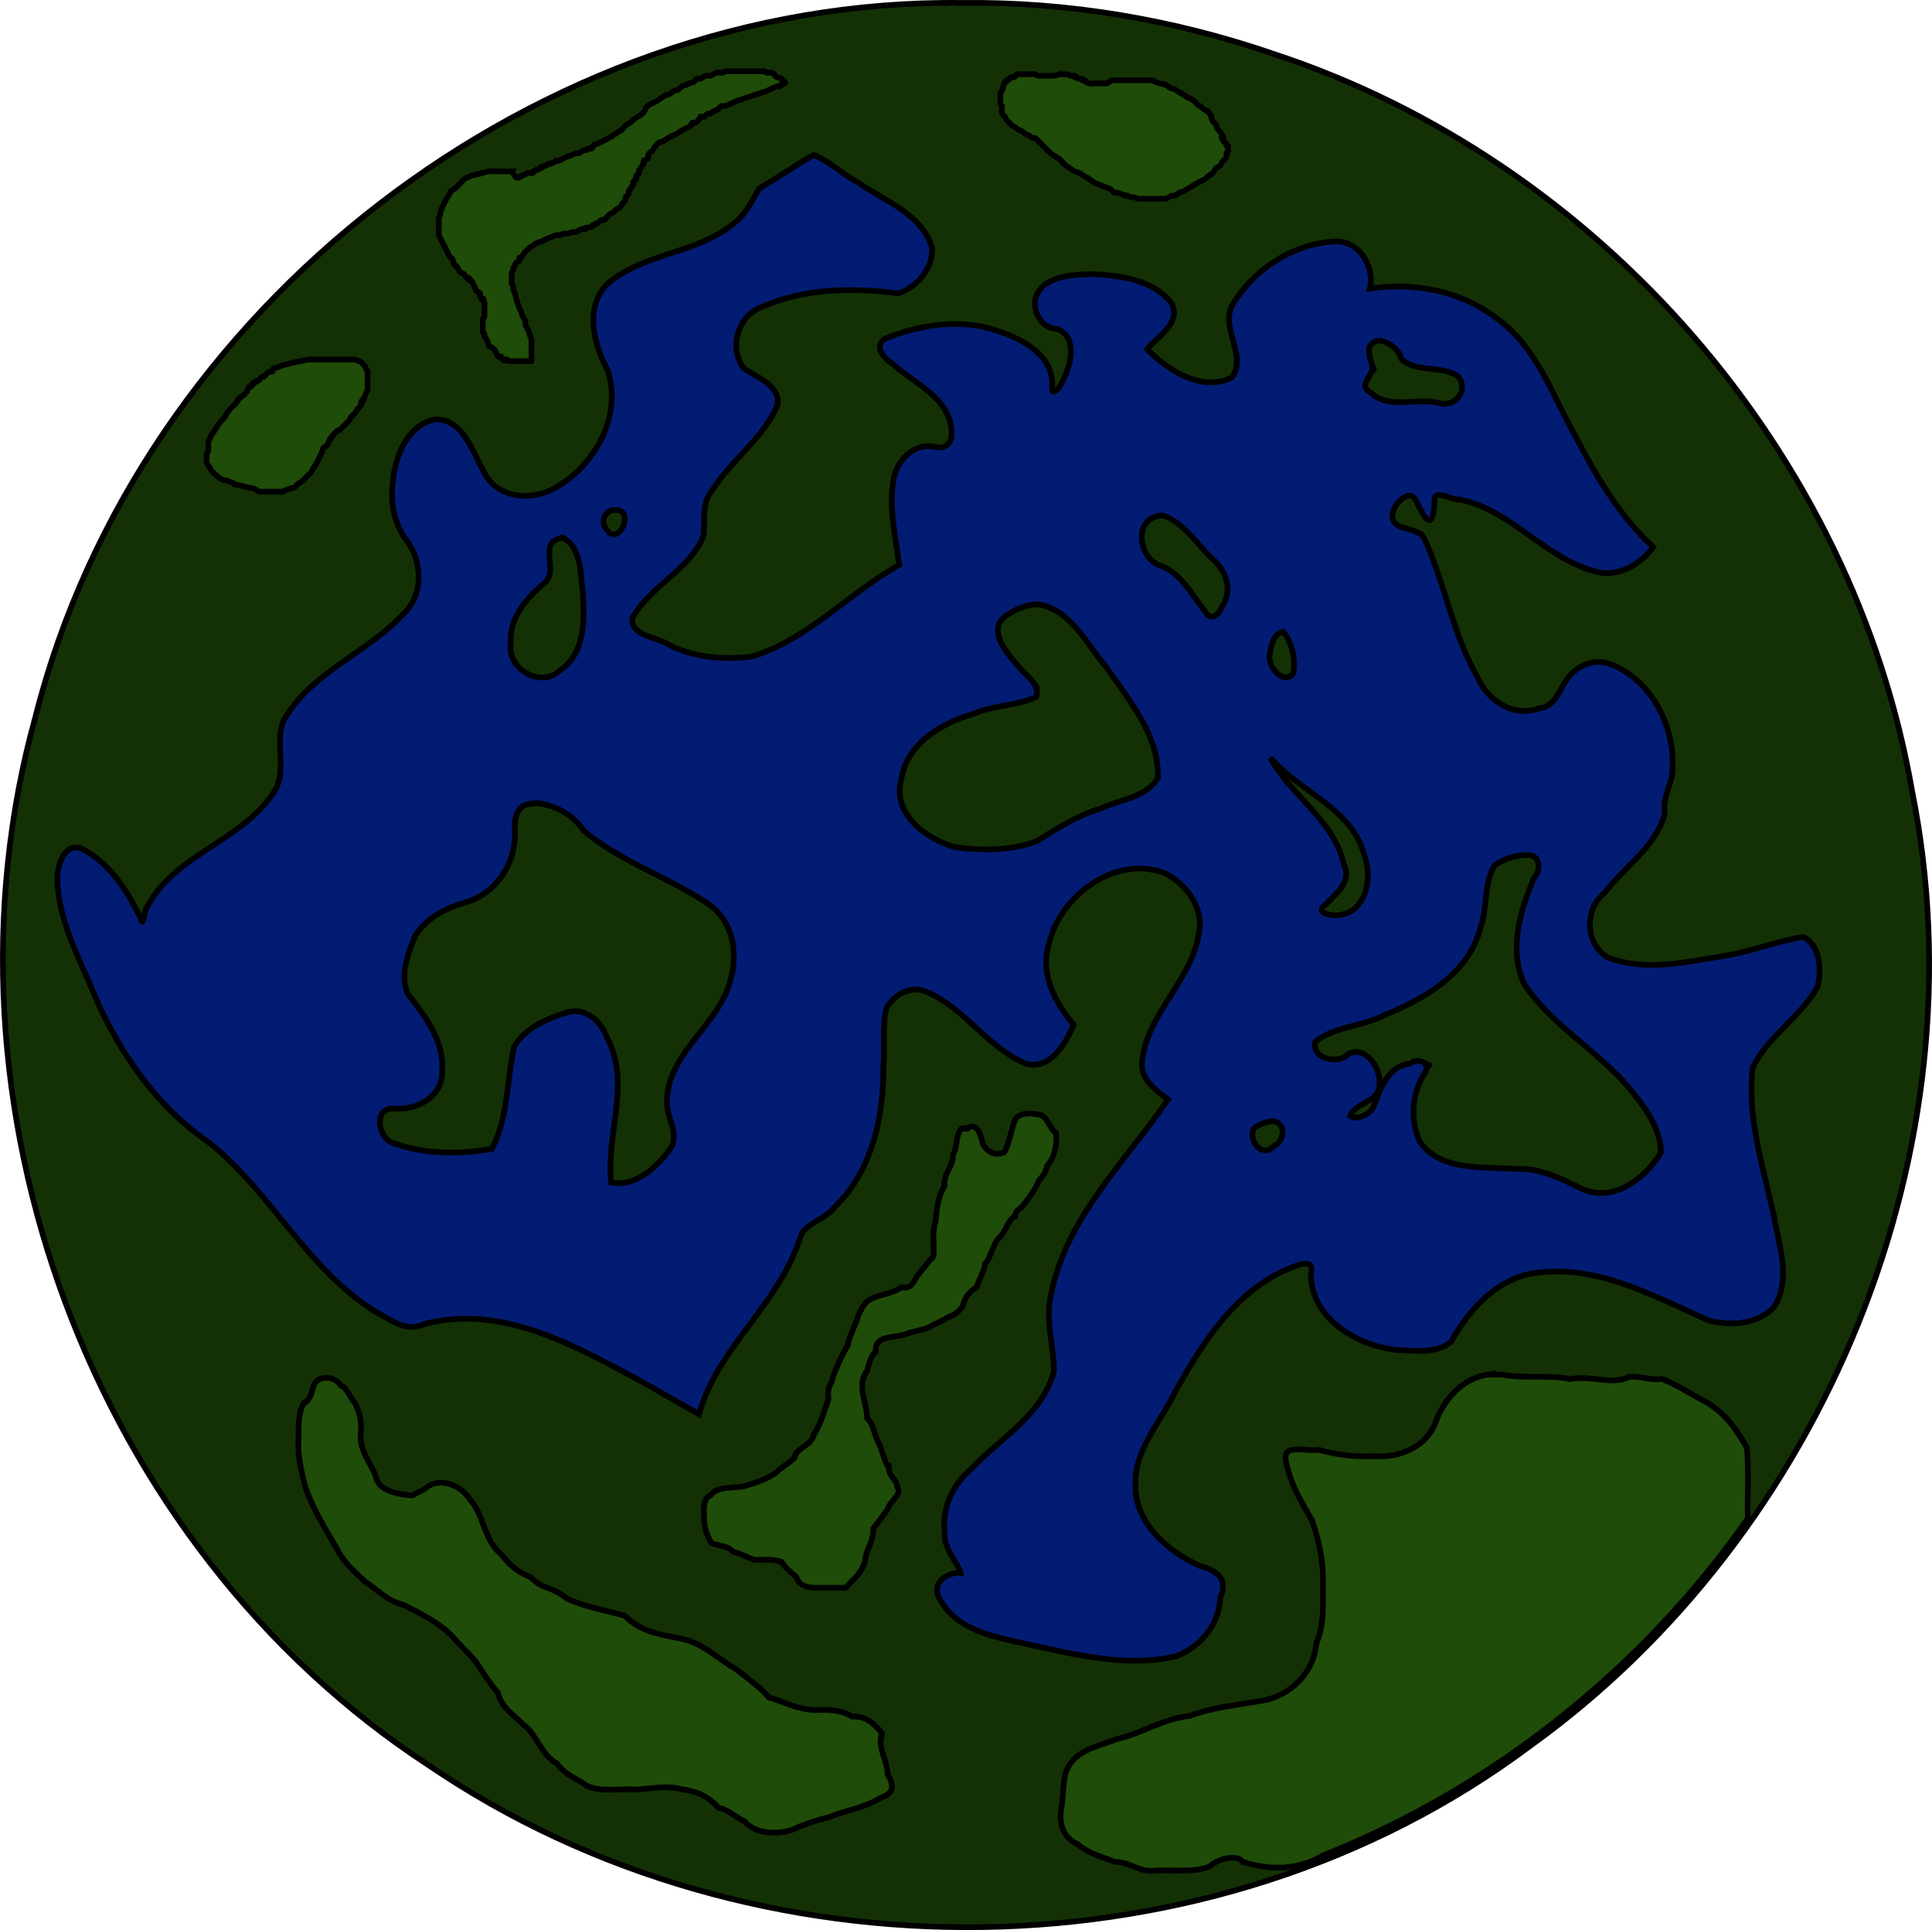
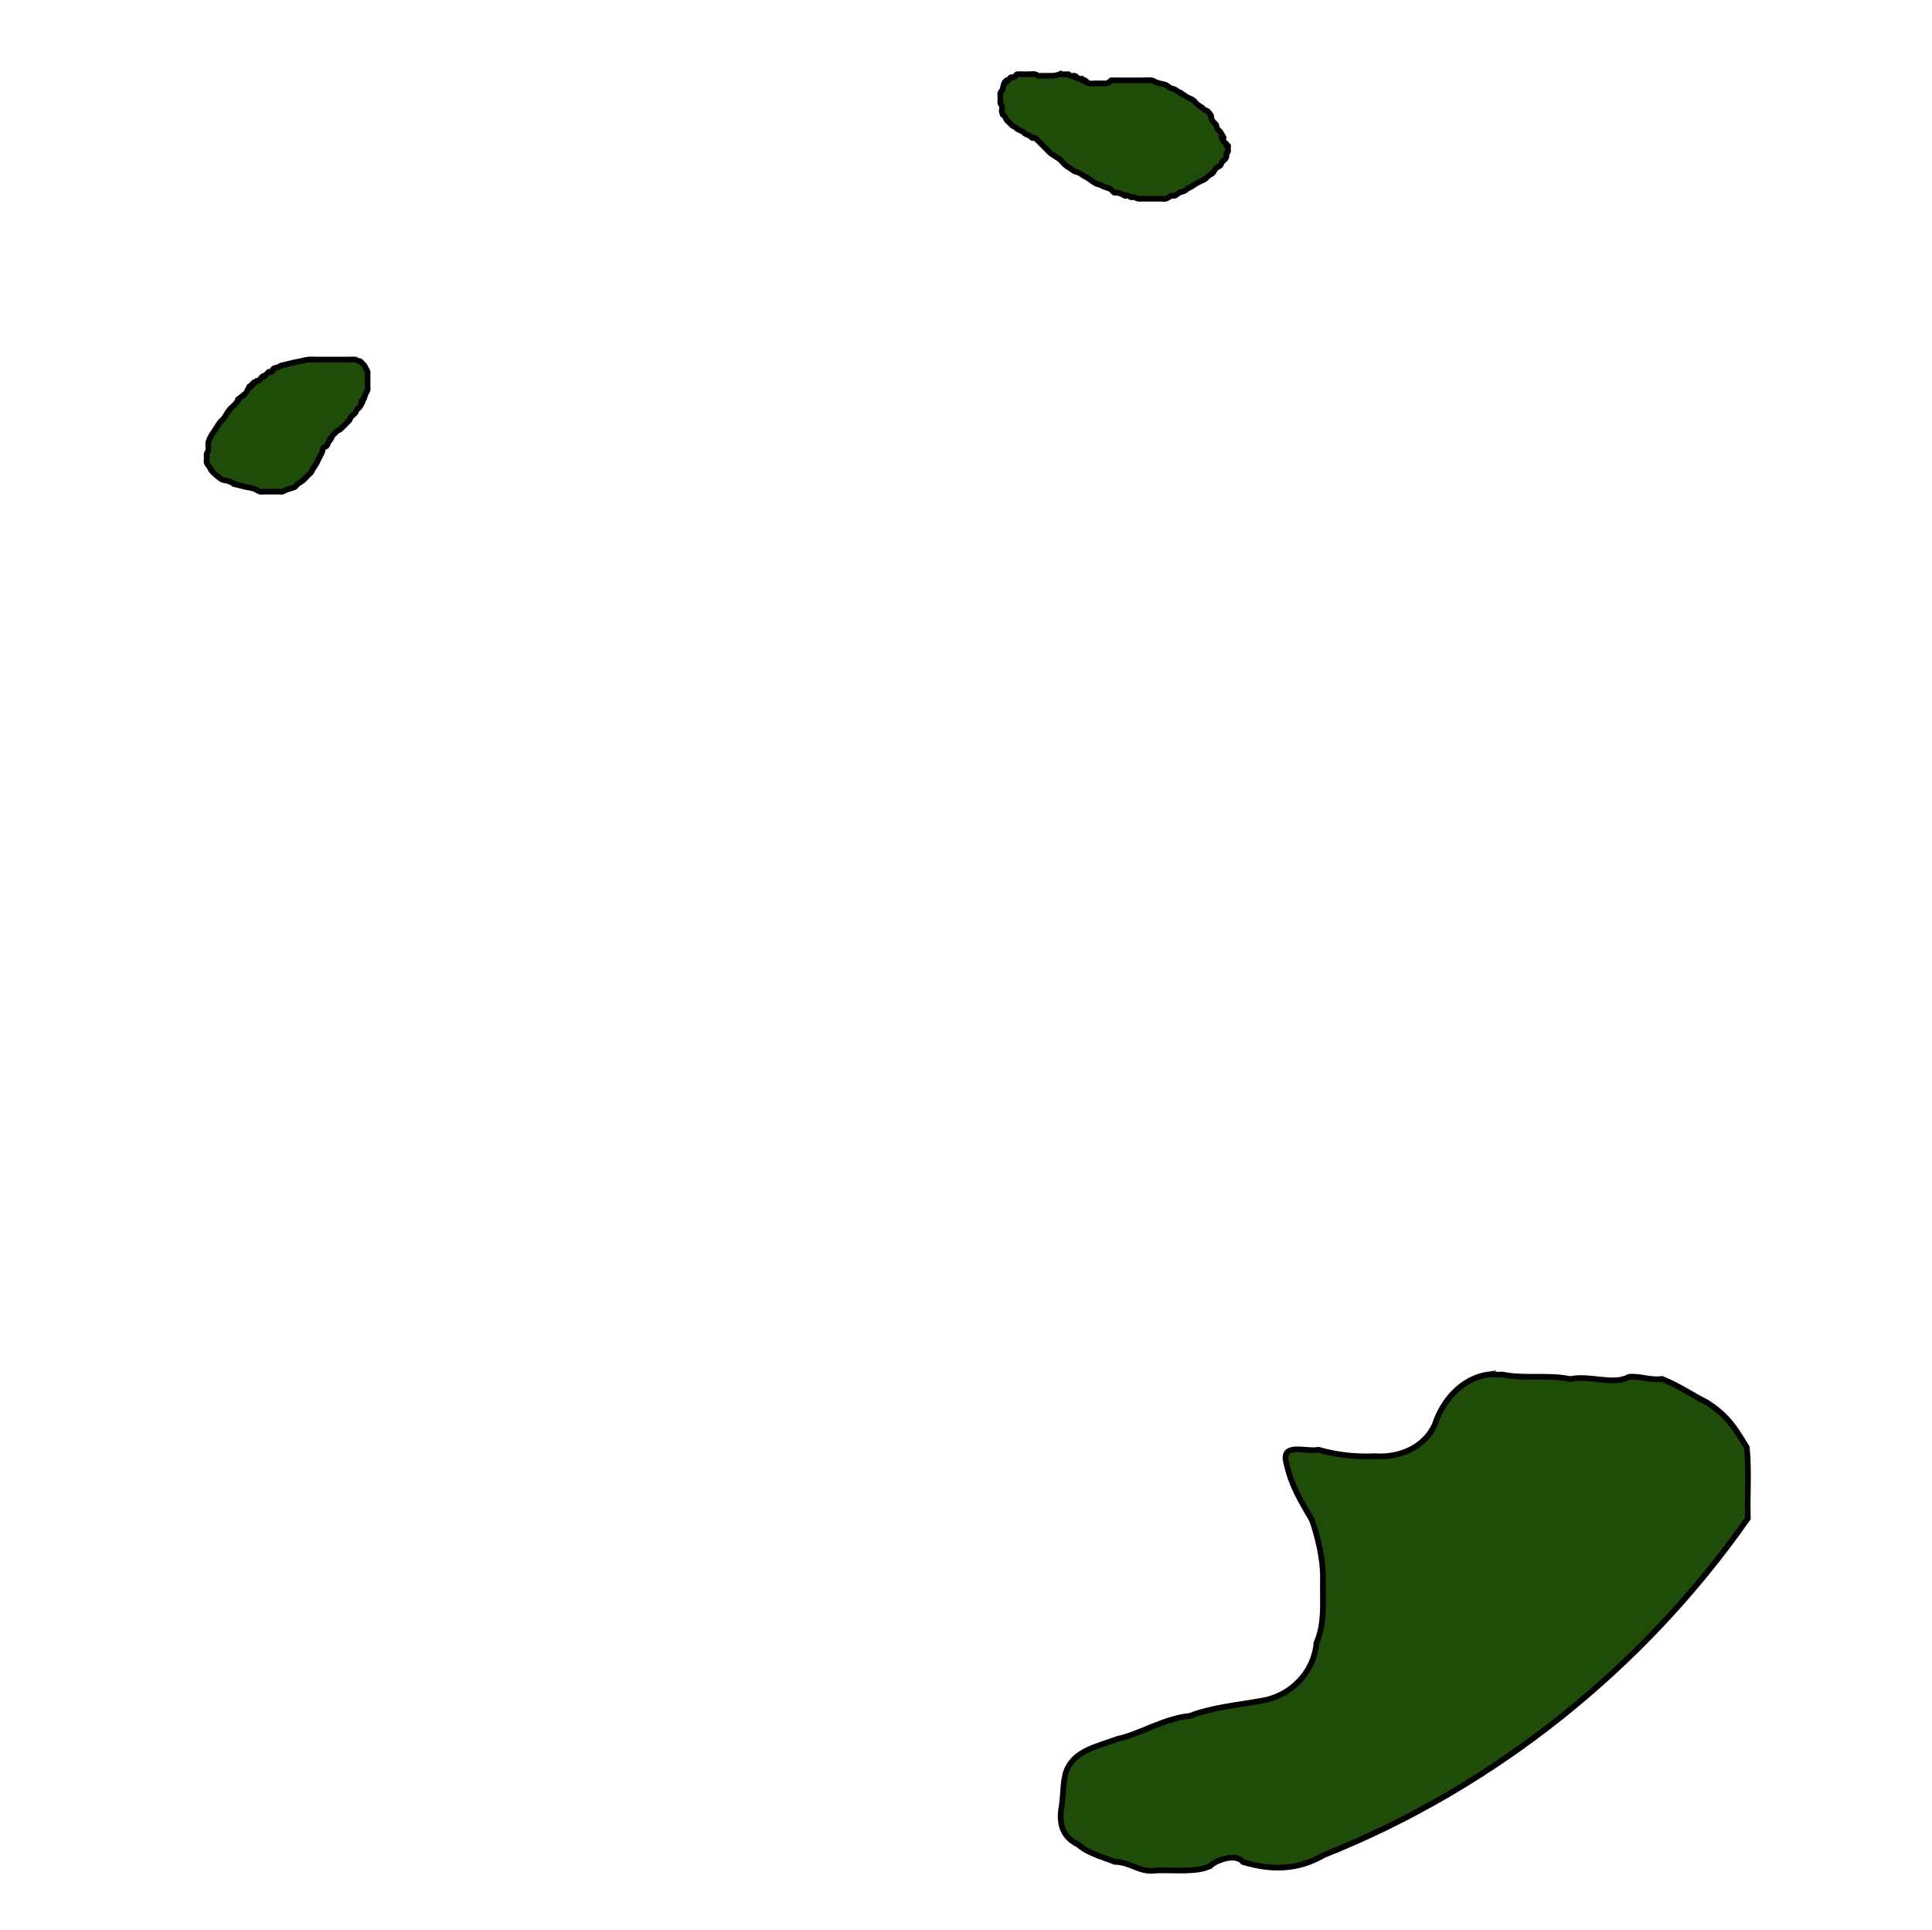
<svg xmlns="http://www.w3.org/2000/svg" xmlns:ns1="http://www.inkscape.org/namespaces/inkscape" xmlns:ns2="http://sodipodi.sourceforge.net/DTD/sodipodi-0.dtd" width="170.142mm" height="169.946mm" viewBox="0 0 170.142 169.946" version="1.1" id="svg8" ns1:version="0.92.2 5c3e80d, 2017-08-06" ns2:docname="green_0.svg" ns1:export-filename="/home/asraelite/code/js/improcket/dist/img/celestials/green_0.png" ns1:export-xdpi="151.97278" ns1:export-ydpi="151.97278">
  <defs id="defs2" />
  <ns2:namedview id="base" pagecolor="#ffffff" bordercolor="#666666" borderopacity="1.0" ns1:pageopacity="0.0" ns1:pageshadow="2" ns1:zoom="0.7" ns1:cx="451.52852" ns1:cy="229.53775" ns1:document-units="mm" ns1:current-layer="layer1" showgrid="false" ns1:window-width="1366" ns1:window-height="714" ns1:window-x="0" ns1:window-y="0" ns1:window-maximized="1" />
  <g ns1:label="Layer 1" ns1:groupmode="layer" id="layer1" transform="translate(24.792,-146.703)">
    <g id="g918" style="stroke-width:0.5;stroke-miterlimit:4;stroke-dasharray:none">
      <g id="g931" transform="translate(-2.268,1.512)" style="stroke-width:0.5;stroke-miterlimit:4;stroke-dasharray:none">
-         <path style="fill:#143105;fill-opacity:1;stroke:#000000;stroke-width:0.5;stroke-linecap:round;stroke-linejoin:round;stroke-miterlimit:4;stroke-dasharray:none;stroke-opacity:1;paint-order:fill markers stroke" d="m 98.463,177.749 c -3.19,1.468 1.425,4.277 4.158,2.835 2.696,1.239 4.967,-0.105 3.402,-2.646 -1.499,-0.924 -4.78,-0.042 -5.089,-1.72 -0.368,-1.061 -2.915,-2.127 -3.037,-0.359 -0.886,0.35 0.553,1.466 0.567,1.89 z M 31.561,189.655 c -3.305,1.211 0.925,5.357 1.323,0.756 -0.029,-0.591 -0.899,-0.17 -1.323,-0.756 z m -6.048,6.615 c -3.381,1.631 -5.247,7.637 -0.945,8.882 3.782,0.549 5.558,-5.393 4.536,-8.315 -0.069,-1.88 -1.331,-6.705 -3.402,-3.78 -0.845,0.99 0.581,2.149 -0.189,3.213 z m 63.122,47.625 c -2.738,0.255 -0.438,4.4 1.512,2.268 1.601,-1.485 -0.152,-3.201 -1.512,-2.268 z m 14.741,-4.914 c -2.222,2.067 -2.571,6.033 -0.189,7.938 3.219,2.631 8.587,0.228 12.095,2.457 3.066,2.62 7.234,0.636 8.882,-3.024 -1.431,-6.466 -8.111,-9.396 -12.111,-14.024 -1.503,-3.244 -0.452,-7.529 0.961,-10.166 1.332,-1.507 -1.481,-2.82 -2.646,-1.512 -3.03,-0.089 -1.915,4.023 -2.646,6.048 -0.742,2.736 -2.728,4.87 -5.103,6.048 -2.441,1.598 -5.425,2.512 -8.693,3.213 -2.522,1.327 0.474,4.011 2.079,2.457 2.144,-1.759 4.155,3.306 1.323,3.78 -1.241,0.315 -2.431,2.198 0.189,1.701 2.029,-0.883 1.406,-3.907 3.213,-4.536 1.008,0.122 1.535,-0.95 2.646,-0.378 z M 88.635,210.632 c 0.748,4.376 6.275,6.188 6.804,10.583 1.976,2.875 -4.955,3.818 -0.378,4.914 5.488,-0.768 2.998,-8.356 -0.529,-10.356 -2.139,-1.734 -4.531,-2.722 -5.897,-5.141 z M 68.603,206.475 c -5.277,0.949 -13.181,2.515 -12.095,9.638 2.321,4.791 8.948,5.115 13.18,3.083 2.75,-2.943 7.501,-2.412 10.066,-5.162 0.337,-4.865 -3.574,-8.527 -6.048,-12.095 -1.52,-2.438 -3.968,-5.036 -6.993,-3.213 -4.02,1.407 0.212,5.608 1.89,6.993 h 0.189 z m 20.789,-5.103 c -2.103,4.223 4.307,5.597 1.89,0.567 -0.016,-1.506 -0.967,-2.244 -1.89,-0.567 z m -9.26,-11.15 c -3.499,0.151 -2.898,4.25 -0.189,5.292 2.556,0.098 3.534,7.284 5.481,3.024 1.902,-3.358 -2.065,-4.813 -3.402,-6.993 -0.469,-0.584 -1.041,-0.639 -1.89,-1.323 z m -51.783,26.836 c -3.059,-2.146 -6.787,-2.307 -5.67,2.196 -0.357,2.822 -2.281,4.8 -5.028,5.428 -1.452,0.133 -4.332,2.062 -4.422,4.471 -1.521,4.45 0.884,3.841 2.268,6.993 1.202,2.583 1.466,5.865 -2.457,6.426 -3.013,-0.921 -3.241,2.974 -0.567,3.78 2.498,0.555 5.981,1.025 8.693,0.189 1.351,-2.983 1.342,-6.496 1.89,-9.638 1.783,-1.354 6.106,-4.184 7.182,-0.945 2.926,3.793 0.474,7.904 0.756,12.095 -1.451,4.375 7.483,-0.495 6.048,-3.591 -2.129,-4.466 2,-7.514 4.347,-10.772 1.028,-2.777 1.766,-6.187 -0.378,-8.126 -1.723,-2.582 -5.143,-2.751 -7.56,-4.536 -1.806,-1.097 -4.046,-2.229 -4.914,-3.402 z m 33.833,-71.611 c -37.226,-0.471 -72.484,26.815 -81.586,62.87 -9.44,33.99 5.017,72.98 34.619,92.298 28.592,19.469 69.162,19.112 96.984,-1.674 25.959,-18.658 39.977,-52.604 33.667,-84.09 -5.148,-29.747 -27.526,-55.456 -56.183,-64.9 -8.825,-3.037 -18.163,-4.623 -27.501,-4.505 z m -12.807,13.461 c 2.929,3.507 15.157,6.373 7.447,11.957 -5.327,-1.129 -17.929,-0.392 -14.096,7.122 9.215,2.993 -5.809,8.219 -3.321,13.949 -0.737,4.236 -12.519,8.024 -2.835,10.245 8.893,4.853 14.767,-4.618 20.409,-7.075 0.015,-1.548 -3.309,-11.959 4.027,-10.241 4.076,-6.079 -13.261,-9.036 -2.009,-10.565 4.603,-1.503 11.621,1.763 10.878,4.678 -0.373,4.538 5.442,-5.324 -0.394,-5.291 -4.706,-7.393 18.86,-3.764 8.557,1.991 2.258,3.928 11.714,6.074 7.782,-1.745 -0.579,-4.951 13.286,-11.783 11.988,-3.006 8.312,-1.254 14.039,2.585 16.807,10.424 2.901,4.407 3.892,8.799 8.31,11.949 -5.847,6.788 -11.696,-5.103 -18.123,-4.408 -2.798,-2.597 0.189,4.482 -2.813,-0.335 -0.962,-1.104 -4.769,3.765 0.576,3.621 2.319,4.984 4.182,20.013 12.039,15 3.159,-9.16 13.022,2.057 9.056,8.399 1.716,5.338 -11.587,8.624 -4.487,14.475 6.243,1.227 13.078,-0.995 17.263,-2.235 4.9,6.805 -7.655,7.625 -4.746,15.181 -0.631,6.328 8.248,19.948 -3.677,18.345 -8.058,-4.412 -18.01,-8.364 -23.007,2.133 -5.036,1.38 -13.056,-0.865 -11.678,-7.422 -6.813,0.396 -11.557,9.216 -14.263,14.787 -4.701,5.909 -0.348,11.294 5.665,13.176 0.678,11.753 -13.979,5.975 -20.869,4.763 -2.373,-1.024 -6.416,-5.085 -1.097,-4.759 -7.278,-9.195 7.339,-10.961 7.952,-18.924 -3.072,-9.456 6.006,-16.986 10.014,-23.212 -7.493,-3.995 4.774,-10.61 2.392,-17.116 -4.889,-9.558 -19.7,2.632 -11.342,10.504 -4.313,11.317 -11.386,-9.845 -16.752,-1.134 0.266,7.146 0.288,15.639 -7.206,19.239 -1.276,6.612 -7.737,10.067 -8.827,15.982 -8.277,-4.375 -16.342,-10.726 -25.488,-7.506 C 4.748,258.807 2.059,249.081 -5.221,244.698 -11.207,240.279 -14.677,232.063 -17.078,224.735 c -1.176,-10.035 6.229,-1.601 7.314,3.124 -0.496,-8.729 14.749,-7.762 11.998,-18.025 2.12,-7.666 18.049,-8.668 10.462,-18.534 -2.197,-5.443 3.439,-13.913 6.649,-5.359 4.085,9.158 16.507,-2.979 11.002,-9.947 -3.174,-10.361 12.074,-5.948 14.029,-14.103 1.961,-0.539 3.337,-2.105 4.999,-2.983 z" id="path884" ns1:connector-curvature="0" ns2:nodetypes="ccccccccccccccccccccccccccccccccccccccccccccccccccccccccccccccccccccccccccccccccccccccccccccccccccccccccccccccccccccccccccccc" />
-       </g>
-       <path style="opacity:1;fill:#031c73;fill-opacity:1;stroke:#000000;stroke-width:0.5;stroke-miterlimit:4;stroke-dasharray:none;stroke-opacity:1;paint-order:fill markers stroke" d="m 46.763,160.395 c -1.578,0.908 -3.097,1.975 -4.668,2.882 -0.68,1.065 -1.16,2.294 -2.249,3.079 -3.205,2.694 -7.935,2.595 -11.121,5.319 -2.096,2.105 -1.224,5.34 0.003,7.654 1.266,3.752 -0.94,8.054 -4.191,10.062 -2.104,1.483 -5.532,1.398 -6.741,-1.192 -1.003,-1.755 -1.765,-4.547 -4.22,-4.58 -2.482,0.459 -3.618,3.298 -3.768,5.567 -0.272,1.902 0.171,3.811 1.368,5.331 1.309,1.946 1.274,4.779 -0.576,6.374 -3.191,3.398 -8.12,5.083 -10.437,9.297 -0.837,2.143 0.534,4.676 -1.085,6.626 -2.877,4.016 -8.485,5.212 -10.868,9.658 -0.333,0.318 -0.339,2.071 -0.608,1.085 -1.182,-2.429 -2.797,-4.971 -5.297,-6.181 -1.545,-0.403 -2.062,1.643 -2.045,2.786 0.099,3.611 1.928,6.901 3.275,10.175 2.194,5.083 5.465,9.803 10.079,12.967 5.454,4.351 8.611,11.095 14.58,14.847 1.413,0.759 2.804,1.928 4.459,1.11 6.932,-1.763 13.468,2.087 19.384,5.273 1.58,0.888 3.153,1.794 4.731,2.693 1.627,-5.855 6.999,-9.642 8.865,-15.417 0.324,-1.396 2.2,-1.667 3.026,-2.768 3.376,-3.192 4.379,-8.032 4.349,-12.509 0.159,-1.704 -0.151,-3.591 0.303,-5.169 0.784,-1.161 2.139,-1.932 3.526,-1.315 3.361,1.433 5.381,4.957 8.774,6.326 2.124,0.521 3.465,-1.817 4.155,-3.442 -1.643,-1.927 -2.954,-4.431 -2.217,-7.026 0.96,-4.267 5.779,-7.943 10.15,-6.356 2.045,0.959 3.624,3.189 3.056,5.518 -0.72,4.143 -4.69,7.057 -4.988,11.319 -0.013,1.456 1.274,2.351 2.309,3.126 -3.762,5.481 -9.023,10.452 -10.318,17.235 -0.52,2.24 0.266,4.471 0.266,6.688 -0.978,3.82 -4.736,5.901 -7.289,8.609 -1.647,1.406 -2.636,3.513 -2.318,5.696 -0.128,1.324 1.178,2.62 1.39,3.463 -1.182,-0.128 -2.633,0.949 -1.889,2.203 1.449,2.829 4.821,3.426 7.627,4.039 4.317,0.933 8.889,2.119 13.29,1.078 2.108,-0.842 3.755,-2.809 3.836,-5.133 0.712,-1.64 -0.228,-2.389 -1.776,-2.799 -2.91,-1.298 -5.902,-3.907 -5.687,-7.43 0.023,-3.024 2.321,-5.386 3.537,-7.987 2.471,-4.424 5.503,-9.175 10.519,-10.985 1.007,-0.415 1.684,-0.331 1.384,0.772 0.067,3.839 4.034,6.21 7.481,6.592 1.599,0.073 3.558,0.387 4.878,-0.705 1.619,-2.957 4.27,-5.815 7.808,-6.102 5.26,-0.624 10.18,2.158 14.903,4.235 1.899,0.499 4.39,0.327 5.761,-1.251 1.491,-2.417 0.38,-5.43 -0.057,-7.999 -0.942,-4.288 -2.38,-8.627 -1.862,-13.016 1.325,-2.791 4.25,-4.458 5.721,-7.143 0.347,-1.455 0.252,-3.636 -1.26,-4.375 -2.349,0.371 -4.631,1.298 -7.002,1.683 -3.344,0.531 -6.983,1.399 -10.258,0.111 -1.977,-1.248 -2.044,-4.24 -0.232,-5.678 1.738,-2.322 4.6,-4.093 5.298,-7.054 -0.273,-1.444 0.789,-2.682 0.68,-4.146 0.123,-3.646 -1.976,-7.636 -5.498,-8.943 -1.574,-0.594 -3.212,0.281 -4.02,1.665 -0.558,0.939 -0.948,2.102 -2.24,2.234 -2.215,0.831 -4.442,-0.617 -5.368,-2.628 -2.223,-3.859 -2.921,-8.359 -4.755,-12.372 -0.666,-1.104 -3.06,-0.496 -2.775,-2.226 0.183,-0.799 1.51,-2.295 2.109,-0.976 0.935,2.086 1.515,2.316 1.577,-0.159 0.052,-0.997 1.511,0.073 2.122,-0.037 4.762,0.892 7.815,5.518 12.546,6.467 1.822,0.218 3.545,-0.831 4.592,-2.267 -2.946,-2.719 -4.978,-6.173 -6.806,-9.695 -2.075,-3.64 -3.44,-7.988 -7.054,-10.497 -3.122,-2.4 -7.243,-3.144 -11.085,-2.568 0.461,-1.994 -1.027,-4.357 -3.236,-4.14 -3.633,0.227 -7.104,2.521 -8.914,5.648 -1.004,2.076 1.347,4.366 0.013,6.313 -2.667,1.302 -5.634,-0.599 -7.487,-2.486 0.932,-1.106 2.984,-2.269 2.185,-3.997 -1.614,-2.16 -4.669,-2.513 -7.179,-2.615 -1.706,0.062 -4.295,0.182 -4.849,2.183 -0.234,1.223 0.624,2.644 1.947,2.649 1.937,0.849 1.105,3.49 0.295,4.895 -0.313,0.639 -0.944,1.01 -0.746,-0.034 -0.034,-2.9 -3.196,-4.238 -5.558,-4.919 -3.021,-0.801 -6.312,-0.253 -9.155,0.908 -1.046,0.594 -0.162,1.742 0.573,2.154 1.964,1.842 5.356,3.127 5.261,6.274 0.01,0.871 -0.655,1.372 -1.532,1.085 -1.848,-0.328 -3.326,1.251 -3.582,2.967 -0.429,2.481 0.193,4.987 0.506,7.443 -4.438,2.482 -8.011,6.571 -12.963,8.07 -2.594,0.306 -5.275,0.098 -7.6,-1.186 -0.964,-0.542 -3.089,-0.704 -2.937,-2.181 1.529,-2.846 5.042,-4.211 6.27,-7.254 0.174,-1.376 -0.236,-2.894 0.807,-4.058 1.655,-2.684 4.54,-4.56 5.728,-7.523 0.163,-1.753 -1.862,-2.359 -2.999,-3.196 -1.342,-1.758 -0.516,-4.656 1.627,-5.391 3.763,-1.668 7.99,-1.69 11.972,-1.189 1.655,-0.478 3.102,-2.247 2.994,-3.998 -0.868,-2.994 -4.211,-4.148 -6.536,-5.779 -1.342,-0.699 -2.459,-1.838 -3.861,-2.399 z m 49.826,16.275 c 0.949,0.143 1.755,0.733 2.023,1.628 1.36,1.307 3.659,0.497 5.056,1.598 0.909,1.245 -0.388,2.755 -1.779,2.281 -1.979,-0.505 -4.272,0.646 -5.966,-0.895 -1.228,-0.72 0.295,-1.483 0.134,-2.383 -0.246,-0.897 -0.722,-1.84 0.533,-2.229 z m -67.154,14.939 c 1.709,-0.05 0.281,3.31 -0.802,1.721 -0.626,-0.639 -0.112,-1.823 0.802,-1.721 z m 48.166,0.473 c 1.845,0.604 2.977,2.509 4.353,3.802 1.249,1.054 1.874,2.827 0.84,4.286 -0.23,0.68 -0.976,1.274 -1.448,0.375 -1.247,-1.493 -2.137,-3.53 -4.165,-4.111 -1.828,-0.904 -2.108,-4.252 0.42,-4.352 z m -52.827,1.963 c 1.661,0.87 1.548,3.211 1.763,4.855 0.139,2.39 0.229,5.319 -2.01,6.833 -1.672,1.586 -4.658,-0.079 -4.339,-2.347 -0.189,-2.269 1.426,-4.07 3.05,-5.412 1.205,-1.178 -0.778,-3.596 1.535,-3.928 z m 41.956,5.88 c 2.838,0.532 4.21,3.556 5.92,5.544 1.98,2.897 4.668,5.991 4.524,9.716 -0.969,1.733 -3.35,1.915 -5.001,2.697 -2.06,0.615 -3.874,1.753 -5.666,2.892 -2.293,0.85 -4.906,0.86 -7.301,0.497 -2.513,-0.759 -5.406,-2.89 -4.64,-5.896 0.485,-3.233 3.573,-5.011 6.444,-5.836 1.72,-0.774 3.774,-0.669 5.44,-1.464 0.465,-1.202 -1.17,-2.02 -1.717,-2.895 -0.935,-1.069 -2.549,-2.975 -1.022,-4.195 0.862,-0.62 1.937,-1.1 3.018,-1.06 z m 21.528,2.442 c 0.713,0.924 1.085,2.426 0.844,3.612 -0.858,1.156 -2.432,-0.722 -2.045,-1.764 0.09,-0.66 0.33,-1.838 1.2,-1.848 z m -0.914,11.329 c 2.562,2.817 6.923,4.271 7.997,8.241 0.802,2.065 0.161,5.382 -2.566,5.352 -0.488,0.035 -1.72,-0.251 -0.9,-0.872 0.928,-0.955 2.456,-2.097 1.673,-3.623 -0.873,-3.909 -4.66,-6.012 -6.475,-9.368 l 0.187,0.187 z m -64.766,3.723 c 1.609,0.204 3.151,1.077 4.033,2.426 3.361,2.84 7.692,4.139 11.253,6.648 2.515,2.024 2.372,5.738 0.939,8.325 -1.578,2.945 -4.921,5.32 -4.86,9.006 0.003,1.447 1.268,2.916 0.136,4.239 -1.121,1.517 -3.063,3.203 -5.045,2.745 -0.497,-4.22 1.802,-8.75 -0.378,-12.762 -0.515,-1.443 -1.923,-2.706 -3.54,-2.191 -1.734,0.543 -3.702,1.386 -4.635,3.021 -0.674,2.968 -0.481,6.262 -1.967,8.976 -2.884,0.535 -5.997,0.498 -8.807,-0.547 -1.21,-0.543 -1.631,-3.014 0.137,-3.002 1.951,0.215 4.262,-0.942 4.296,-3.124 0.273,-2.703 -1.443,-4.961 -3.014,-6.949 -0.742,-1.657 0.017,-3.614 0.675,-5.178 1.057,-1.631 2.819,-2.466 4.626,-2.957 2.622,-0.88 4.282,-3.548 4.121,-6.279 -0.08,-1.034 0.172,-2.313 1.487,-2.351 0.179,-0.032 0.36,-0.049 0.542,-0.045 z m 87.138,4.57 c 1.177,-0.006 1.209,1.307 0.592,2.018 -1.229,2.852 -2.244,6.326 -0.887,9.306 2.385,3.648 6.39,5.821 9.195,9.113 1.349,1.621 2.837,3.561 2.862,5.747 -1.332,2.252 -4.12,4.415 -6.844,3.254 -1.871,-0.887 -3.758,-1.924 -5.911,-1.793 -2.827,-0.23 -6.557,0.262 -8.456,-2.363 -0.93,-1.968 -0.725,-4.374 0.476,-6.183 0.444,-0.916 -0.767,-1.237 -1.368,-0.732 -1.909,0.21 -2.582,2.147 -3.159,3.679 -0.285,0.8 -1.549,1.363 -2.101,0.918 0.458,-1.196 2.597,-1.189 2.575,-2.755 0.161,-1.402 -1.158,-3.427 -2.708,-2.721 -0.909,1.007 -3.31,0.468 -2.93,-1.057 1.748,-1.375 4.201,-1.339 6.153,-2.365 3.552,-1.452 7.395,-3.693 8.388,-7.696 0.64,-1.762 0.256,-3.892 1.259,-5.477 0.831,-0.559 1.858,-0.897 2.863,-0.895 z m -22.414,23.413 c 1.236,0.234 1.045,1.739 0.099,2.203 -1.025,1.172 -2.354,-0.542 -1.741,-1.575 0.433,-0.366 1.087,-0.538 1.642,-0.628 z" id="path4653" ns1:connector-curvature="0" />
+         </g>
    </g>
-     <path style="opacity:1;vector-effect:none;fill:#1f4c08;fill-opacity:1;stroke:#000000;stroke-width:0.5;stroke-linecap:butt;stroke-linejoin:miter;stroke-miterlimit:4;stroke-dasharray:none;stroke-dashoffset:0;stroke-opacity:1" d="m 12.641,277.81 c 1.008,-1.079 3.096,-0.494 3.969,0.945 1.108,1.115 1.223,3.513 2.646,4.725 0.988,1.103 1.196,1.445 2.646,2.079 1.263,1.219 1.889,0.774 3.213,1.89 1.65,0.774 3.364,1.024 5.103,1.512 1.467,1.5 3.295,1.686 5.199,2.074 1.798,0.439 3.025,1.742 4.629,2.651 1.059,0.858 2.385,1.794 2.835,2.457 1.424,0.441 2.58,1.093 4.158,1.134 1.17,-0.05 2.297,-0.004 3.213,0.567 1.203,-0.062 2,0.636 2.646,1.512 -0.482,1.149 0.48,2.331 0.479,3.586 0.651,1.116 0.509,1.663 -0.668,2.083 -1.394,0.89 -3.067,1.072 -4.536,1.701 -0.98,0.199 -1.871,0.567 -2.663,0.844 -0.974,0.601 -3.567,0.895 -4.702,-0.476 -0.801,-0.376 -1.647,-1.166 -2.318,-1.194 -0.861,-0.985 -1.855,-1.477 -3.169,-1.631 -1.411,-0.427 -2.849,-0.021 -4.31,0 -1.415,-0.094 -2.94,0.262 -4.194,-0.356 -0.919,-0.701 -1.766,-0.849 -2.548,-1.916 -1.36,-0.71 -1.928,-2.773 -2.932,-3.398 -0.95,-0.989 -1.962,-1.505 -2.268,-2.835 -0.588,-0.646 -1.299,-1.727 -1.89,-2.646 -0.593,-0.767 -1.448,-1.527 -2.079,-2.268 -1.232,-1.316 -2.883,-2.066 -4.347,-2.835 -1.534,-0.378 -2.357,-1.401 -3.409,-2.06 -1.068,-0.99 -1.973,-1.841 -2.45,-2.854 -1.07,-1.838 -2.194,-3.63 -2.835,-5.575 -0.296,-1.268 -0.658,-2.632 -0.567,-4.047 -0.007,-1.124 -0.02,-2.418 0.472,-3.229 0.557,-0.244 0.67,-0.88 0.85,-1.512 0.369,-0.984 1.821,-0.941 2.457,0 0.476,0.096 0.911,1.34 1.15,1.413 0.464,0.936 0.646,1.64 0.551,2.805 -0.116,1.468 0.852,2.493 1.323,3.72 0.206,1.326 1.986,1.607 3.213,1.701 0.273,-0.137 0.655,-0.364 1.134,-0.567 z" id="path4701" ns1:connector-curvature="0" />
-     <path style="opacity:1;vector-effect:none;fill:#1f4c08;fill-opacity:1;stroke:#000000;stroke-width:0.5;stroke-linecap:butt;stroke-linejoin:miter;stroke-miterlimit:4;stroke-dasharray:none;stroke-dashoffset:0;stroke-opacity:1" d="m 59.888,246.06 c -0.631,0.805 -0.305,1.722 -0.756,2.268 0.007,1.241 -0.818,1.554 -0.756,2.835 -0.533,0.801 -0.668,1.882 -0.761,3.019 -0.167,0.485 -0.236,1.092 -0.184,1.809 -0.054,0.578 0.181,1.428 -0.283,1.597 -0.281,0.433 -0.61,0.739 -1.039,1.323 -0.418,0.404 -0.479,1.351 -1.512,1.134 -0.857,0.619 -2.027,0.615 -2.844,1.122 -0.396,0.234 -0.619,0.657 -0.972,1.362 -0.099,0.65 -0.741,1.619 -0.909,2.619 -0.494,0.828 -0.915,1.723 -1.323,2.835 -0.068,0.609 -0.549,0.776 -0.378,1.89 -0.377,1.094 -0.686,2.224 -1.323,3.213 -0.152,0.896 -1.579,1.112 -1.676,1.995 -0.417,0.361 -0.747,0.598 -1.348,1.029 -0.452,0.547 -1.724,1.057 -2.646,1.323 -1.04,0.421 -2.766,-0.009 -3.402,0.945 -0.474,0.108 -0.651,0.852 -0.567,1.784 -0.034,0.903 0.227,1.735 0.651,2.399 0.453,0.243 1.524,0.249 1.887,0.761 0.807,0.221 1.314,0.541 1.914,0.726 0.799,0.029 1.706,-0.103 2.371,0.176 0.446,0.615 0.54,0.677 1.304,1.336 0.218,0.697 0.89,0.98 1.826,0.945 0.84,-0.002 1.681,0.003 2.52,0 1.031,-1.135 1.165,-1.017 1.701,-2.268 0.043,-1.131 0.777,-1.72 0.726,-2.943 0.385,-0.479 0.71,-0.954 1.269,-1.693 0.22,-0.814 1.337,-1.301 0.839,-1.978 -0.043,-0.815 -0.744,-0.71 -0.737,-1.818 -0.281,0.058 -0.594,-1.575 -0.952,-2.159 -0.408,-0.851 -0.39,-1.545 -0.957,-2.07 0.011,-1.353 -0.982,-2.917 0,-4.158 0.161,-0.59 0.279,-1.281 0.756,-1.701 -0.065,-1.38 1.216,-1.172 2.565,-1.511 0.633,-0.309 1.749,-0.358 2.349,-0.756 0.365,-0.231 1.03,-0.443 1.417,-0.756 0.75,-0.244 0.865,-0.455 1.323,-0.945 0.215,-0.96 0.701,-1.355 1.228,-1.701 0.28,-0.865 0.648,-1.342 0.756,-2.079 0.511,-0.475 0.705,-1.912 1.329,-2.358 0.519,-0.599 0.82,-1.718 1.317,-1.8 -0.021,-0.593 0.536,-0.665 0.756,-1.039 0.4,-0.544 0.982,-1.261 1.317,-2.083 0.324,-0.39 0.686,-0.848 0.737,-1.329 0.591,-0.638 0.924,-1.851 0.781,-2.919 -0.617,-0.333 -0.762,-1.693 -1.701,-1.606 -0.6,-0.226 -1.72,-0.043 -1.89,0.472 -0.333,0.73 -0.472,1.968 -0.945,2.835 -0.711,0.397 -1.485,0.015 -1.884,-0.666 -0.209,-0.619 -0.32,-1.892 -1.323,-1.498 0.059,0.288 -0.494,-0.002 -0.573,0.085 z" id="path4709" ns1:connector-curvature="0" />
    <path id="path4717" style="opacity:1;vector-effect:none;fill:#1f4c08;fill-opacity:1;stroke:#000000;stroke-width:0.5;stroke-linecap:butt;stroke-linejoin:miter;stroke-miterlimit:4;stroke-dasharray:none;stroke-dashoffset:0;stroke-opacity:1" d="m 68.517,153.241 c -0.415,0.165 -0.773,0.134 -1.203,0.134 -0.134,0 -0.267,0 -0.401,0 -0.089,0 -0.181,0.022 -0.267,0 -0.097,-0.024 -0.17,-0.114 -0.267,-0.134 -0.218,-0.044 -0.445,0 -0.668,0 -0.134,0 -0.267,0 -0.401,0 -0.134,0 -0.27,-0.026 -0.401,0 -0.242,-0.081 -0.249,0.216 -0.401,0.267 -0.085,0.028 -0.183,-0.028 -0.267,0 -0.12,0.04 -0.155,0.211 -0.267,0.267 -0.04,0.02 -0.102,-0.032 -0.134,0 -0.032,0.032 0.032,0.102 0,0.134 -0.032,0.032 -0.109,-0.037 -0.134,0 -0.156,0.234 -0.141,0.55 -0.267,0.802 -0.028,0.056 -0.114,0.074 -0.134,0.134 -0.028,0.085 0,0.178 0,0.267 0,0.134 0,0.267 0,0.401 0,0.089 -0.022,0.181 0,0.267 0.024,0.097 0.109,0.171 0.134,0.267 0.043,0.173 -0.043,0.362 0,0.535 0.097,0.388 0.104,0.156 0.267,0.401 0.055,0.083 0.078,0.184 0.134,0.267 0.035,0.052 0.089,0.089 0.134,0.134 0.089,0.089 0.178,0.178 0.267,0.267 0.045,0.044 0.081,0.099 0.134,0.134 0.083,0.055 0.184,0.078 0.267,0.134 0.052,0.035 0.081,0.099 0.134,0.134 0.166,0.111 0.369,0.157 0.535,0.267 0.052,0.035 0.081,0.099 0.134,0.134 0.166,0.111 0.369,0.157 0.535,0.267 0.052,0.035 0.074,0.114 0.134,0.134 0.085,0.028 0.183,-0.028 0.267,0 0.06,0.02 0.089,0.089 0.134,0.134 0.089,0.089 0.178,0.178 0.267,0.267 0.223,0.223 0.445,0.445 0.668,0.668 0.089,0.089 0.169,0.189 0.267,0.267 0.203,0.162 0.599,0.372 0.802,0.535 0.197,0.157 0.338,0.377 0.535,0.535 0.125,0.1 0.267,0.178 0.401,0.267 0.134,0.089 0.257,0.195 0.401,0.267 0.126,0.063 0.275,0.071 0.401,0.134 0.144,0.072 0.263,0.185 0.401,0.267 0.085,0.051 0.182,0.082 0.267,0.134 0.275,0.165 0.515,0.391 0.802,0.535 0.126,0.063 0.27,0.081 0.401,0.134 0.092,0.037 0.175,0.097 0.267,0.134 0.193,0.077 0.489,0.133 0.668,0.267 0.101,0.076 0.155,0.211 0.267,0.267 0.08,0.04 0.18,-0.018 0.267,0 0.138,0.028 0.27,0.081 0.401,0.134 0.757,0.379 -0.199,-0.05 0.535,0.134 0.097,0.024 0.171,0.109 0.267,0.134 0.086,0.022 0.18,-0.018 0.267,0 0.138,0.028 0.262,0.11 0.401,0.134 0.132,0.022 0.267,0 0.401,0 0.267,0 0.535,0 0.802,0 0.267,0 0.535,0 0.802,0 0.134,0 0.272,0.037 0.401,0 0.192,-0.055 0.346,-0.204 0.535,-0.267 0.085,-0.028 0.185,0.033 0.267,0 0.149,-0.06 0.257,-0.195 0.401,-0.267 0.126,-0.063 0.275,-0.071 0.401,-0.134 0.144,-0.072 0.263,-0.185 0.401,-0.267 0.085,-0.051 0.182,-0.082 0.267,-0.134 0.138,-0.083 0.261,-0.188 0.401,-0.267 0.173,-0.099 0.356,-0.178 0.535,-0.267 0.089,-0.044 0.188,-0.074 0.267,-0.134 0.101,-0.076 0.169,-0.189 0.267,-0.267 0.125,-0.1 0.287,-0.154 0.401,-0.267 0.114,-0.114 0.154,-0.287 0.267,-0.401 0.114,-0.114 0.287,-0.154 0.401,-0.267 0.07,-0.07 0.074,-0.188 0.134,-0.267 0.2,-0.266 0.32,-0.211 0.401,-0.535 0.022,-0.086 -0.028,-0.183 0,-0.267 0.02,-0.06 0.114,-0.074 0.134,-0.134 0.028,-0.085 0,-0.178 0,-0.267 0,-0.045 0,-0.089 0,-0.134 0,-0.044 0.032,-0.102 0,-0.134 -0.032,-0.032 -0.102,0.032 -0.134,0 -0.032,-0.032 0.02,-0.094 0,-0.134 -0.028,-0.056 -0.089,-0.089 -0.134,-0.134 -0.153,-0.153 -0.186,-0.158 -0.267,-0.401 -0.159,-0.477 0.517,0.551 -0.134,-0.535 -0.065,-0.108 -0.202,-0.159 -0.267,-0.267 -0.072,-0.121 -0.061,-0.28 -0.134,-0.401 -0.065,-0.108 -0.202,-0.159 -0.267,-0.267 -0.27,-0.449 0.003,-0.308 -0.267,-0.668 -0.289,-0.385 -0.193,-0.173 -0.535,-0.401 -0.052,-0.035 -0.083,-0.096 -0.134,-0.134 -0.128,-0.096 -0.272,-0.171 -0.401,-0.267 -0.05,-0.038 -0.089,-0.089 -0.134,-0.134 -0.089,-0.089 -0.166,-0.192 -0.267,-0.267 -0.159,-0.12 -0.364,-0.165 -0.535,-0.267 -1.478,-0.985 0.359,0.215 -0.668,-0.401 -0.138,-0.083 -0.257,-0.195 -0.401,-0.267 -0.126,-0.063 -0.275,-0.071 -0.401,-0.134 -0.144,-0.072 -0.253,-0.204 -0.401,-0.267 -0.169,-0.072 -0.358,-0.083 -0.535,-0.134 -0.135,-0.039 -0.27,-0.081 -0.401,-0.134 -0.092,-0.037 -0.17,-0.114 -0.267,-0.134 -0.134,-0.027 -0.628,0 -0.802,0 -0.445,0 -0.891,0 -1.336,0 -0.312,0 -0.624,0 -0.935,0 -0.089,0 -0.178,0 -0.267,0 -0.089,0 -0.183,-0.028 -0.267,0 -0.06,0.02 -0.089,0.089 -0.134,0.134 -0.089,0.044 -0.171,0.109 -0.267,0.134 -0.086,0.022 -0.178,0 -0.267,0 -0.223,0 -0.445,0 -0.668,0 -0.053,0 -0.611,0.029 -0.668,0 -0.056,-0.028 -0.077,-0.105 -0.134,-0.134 -0.04,-0.02 -0.102,0.032 -0.134,0 -0.032,-0.032 0.04,-0.114 0,-0.134 -0.08,-0.04 -0.188,0.04 -0.267,0 -0.04,-0.02 0.032,-0.102 0,-0.134 -0.063,-0.063 -0.183,0.028 -0.267,0 -0.968,-0.323 0.211,0.038 -0.401,-0.267 -0.04,-0.02 -0.089,0 -0.134,0 -0.089,0 -0.183,0.028 -0.267,0 -0.06,-0.02 -0.077,-0.105 -0.134,-0.134 -0.04,-0.02 -0.089,0 -0.134,0 -0.045,0 -0.089,0 -0.134,0 -0.178,0 -0.356,0 -0.535,0 z" ns1:connector-curvature="0" />
-     <path id="path4727" style="opacity:1;vector-effect:none;fill:#1f4c08;fill-opacity:1;stroke:#000000;stroke-width:0.5;stroke-linecap:butt;stroke-linejoin:miter;stroke-miterlimit:4;stroke-dasharray:none;stroke-dashoffset:0;stroke-opacity:1" d="m 20.275,161.794 c -0.49,0 -0.98,0 -1.47,0 -0.178,0 -0.358,-0.022 -0.535,0 -0.182,0.023 -0.356,0.089 -0.535,0.134 -0.178,0.044 -0.356,0.089 -0.535,0.134 -0.178,0.044 -0.363,0.069 -0.535,0.134 -0.187,0.07 -0.372,0.151 -0.535,0.267 -0.308,0.22 -0.511,0.56 -0.802,0.802 -0.123,0.103 -0.287,0.154 -0.401,0.267 -0.07,0.07 -0.082,0.182 -0.134,0.267 -0.083,0.138 -0.185,0.263 -0.267,0.401 -0.051,0.085 -0.089,0.178 -0.134,0.267 -0.154,0.308 -0.316,0.597 -0.401,0.935 -0.011,0.043 0.011,0.09 0,0.134 -0.034,0.137 -0.106,0.263 -0.134,0.401 -0.017,0.087 0,0.178 0,0.267 0,0.134 0,0.267 0,0.401 0,0.139 -0.026,0.697 0,0.802 0.024,0.097 0.089,0.178 0.134,0.267 0.089,0.178 0.178,0.356 0.267,0.535 0.134,0.267 0.267,0.535 0.401,0.802 0.045,0.089 0.074,0.188 0.134,0.267 0.076,0.101 0.202,0.159 0.267,0.267 0.072,0.121 0.061,0.28 0.134,0.401 0.065,0.108 0.192,0.166 0.267,0.267 0.293,0.39 -0.067,0.184 0.401,0.535 0.08,0.06 0.197,0.063 0.267,0.134 0.07,0.07 0.063,0.197 0.134,0.267 0.683,0.683 -0.186,-0.56 0.535,0.401 0.115,0.154 0.292,0.693 0.401,0.802 0.07,0.07 0.212,0.051 0.267,0.134 0.049,0.074 -0.04,0.188 0,0.267 0.435,0.87 0.134,-0.266 0.401,0.535 0.027,0.08 0,0.562 0,0.668 0,0.075 0.02,0.607 0,0.668 -0.02,0.06 -0.114,0.074 -0.134,0.134 -0.028,0.085 0,0.178 0,0.267 0,0.089 0,0.178 0,0.267 0,0.125 -0.026,0.592 0,0.668 0.02,0.06 0.114,0.074 0.134,0.134 0.028,0.085 -0.028,0.183 0,0.267 0.02,0.06 0.099,0.081 0.134,0.134 0.055,0.083 0.097,0.175 0.134,0.267 0.052,0.131 0.049,0.288 0.134,0.401 0.06,0.08 0.188,0.074 0.267,0.134 0.27,0.203 0.264,0.261 0.401,0.535 0.045,0.089 0.051,0.212 0.134,0.267 0.074,0.049 0.193,-0.049 0.267,0 0.083,0.055 0.051,0.212 0.134,0.267 0.401,0.267 0.134,-0.134 0.401,0 0.056,0.028 0.073,0.118 0.134,0.134 0.13,0.032 0.267,0 0.401,0 0.267,0 0.535,0 0.802,0 0.223,0 0.445,0 0.668,0 0.045,0 0.102,0.032 0.134,0 0.032,-0.032 0,-0.089 0,-0.134 0,-0.445 0,-0.891 0,-1.336 0,-0.134 0.022,-0.269 0,-0.401 -0.023,-0.139 -0.089,-0.267 -0.134,-0.401 -0.045,-0.134 -0.078,-0.271 -0.134,-0.401 -0.078,-0.183 -0.204,-0.346 -0.267,-0.535 -0.028,-0.085 0.028,-0.183 0,-0.267 -0.063,-0.189 -0.189,-0.351 -0.267,-0.535 -0.055,-0.129 -0.081,-0.27 -0.134,-0.401 -0.037,-0.092 -0.097,-0.175 -0.134,-0.267 -0.105,-0.262 -0.19,-0.531 -0.267,-0.802 -0.05,-0.177 -0.076,-0.36 -0.134,-0.535 -0.032,-0.095 -0.109,-0.171 -0.134,-0.267 -0.022,-0.086 0.022,-0.181 0,-0.267 -0.024,-0.097 -0.109,-0.171 -0.134,-0.267 -0.022,-0.086 0,-0.178 0,-0.267 0,-0.089 0,-0.178 0,-0.267 0,-0.089 0,-0.178 0,-0.267 0,-0.044 -0.014,-0.091 0,-0.134 0.032,-0.095 0.102,-0.173 0.134,-0.267 0.014,-0.042 -0.014,-0.091 0,-0.134 0.032,-0.095 0.089,-0.178 0.134,-0.267 0.045,-0.089 0.063,-0.197 0.134,-0.267 0.07,-0.07 0.212,-0.051 0.267,-0.134 0.049,-0.074 -0.049,-0.193 0,-0.267 0.055,-0.083 0.197,-0.063 0.267,-0.134 0.07,-0.07 0.074,-0.188 0.134,-0.267 0.01,-0.013 0.463,-0.487 0.535,-0.535 0.083,-0.055 0.184,-0.078 0.267,-0.134 0.052,-0.035 0.081,-0.099 0.134,-0.134 0.235,-0.157 0.397,-0.159 0.668,-0.267 0.185,-0.074 0.35,-0.193 0.535,-0.267 0.131,-0.052 0.27,-0.081 0.401,-0.134 0.092,-0.037 0.17,-0.114 0.267,-0.134 0.131,-0.026 0.27,0.026 0.401,0 0.098,-0.019 0.17,-0.114 0.267,-0.134 0.131,-0.026 0.269,0.022 0.401,0 0.139,-0.023 0.263,-0.106 0.401,-0.134 0.087,-0.018 0.181,0.022 0.267,0 0.193,-0.048 0.341,-0.219 0.535,-0.267 0.886,0 -0.189,0.063 0.401,-0.134 0.085,-0.028 0.181,0.022 0.267,0 0.645,-0.161 -0.007,-0.064 0.401,-0.267 0.04,-0.02 0.094,0.02 0.134,0 0.056,-0.028 0.077,-0.105 0.134,-0.134 0.04,-0.02 0.097,0.025 0.134,0 0.105,-0.07 0.155,-0.211 0.267,-0.267 0.08,-0.04 0.183,0.028 0.267,0 0.06,-0.02 0.089,-0.089 0.134,-0.134 0.134,-0.134 0.25,-0.288 0.401,-0.401 0.08,-0.06 0.188,-0.074 0.267,-0.134 0.101,-0.076 0.166,-0.192 0.267,-0.267 0.216,-0.162 0.265,-0.063 0.401,-0.267 0.055,-0.083 0.074,-0.188 0.134,-0.267 0.076,-0.101 0.211,-0.155 0.267,-0.267 0.04,-0.08 -0.04,-0.188 0,-0.267 0.056,-0.113 0.211,-0.155 0.267,-0.267 0.04,-0.08 -0.028,-0.183 0,-0.267 0.02,-0.06 0.099,-0.081 0.134,-0.134 0.055,-0.083 0.078,-0.184 0.134,-0.267 0.035,-0.052 0.114,-0.074 0.134,-0.134 0.028,-0.085 -0.028,-0.183 0,-0.267 0.02,-0.06 0.099,-0.081 0.134,-0.134 0.294,-0.067 0.071,-0.275 0.134,-0.401 0.111,-0.223 0.267,-0.06 0.267,-0.401 0,-0.044 -0.02,-0.094 0,-0.134 0.028,-0.056 0.099,-0.081 0.134,-0.134 0.055,-0.083 0.078,-0.184 0.134,-0.267 0.035,-0.052 0.114,-0.074 0.134,-0.134 0.028,-0.085 -0.049,-0.193 0,-0.267 0.109,-0.164 0.332,-0.062 0.401,-0.267 0.028,-0.085 -0.04,-0.188 0,-0.267 0.134,-0.267 0.267,-0.2 0.401,-0.401 0.055,-0.083 0.078,-0.184 0.134,-0.267 0.035,-0.052 0.089,-0.089 0.134,-0.134 0.089,-0.089 0.159,-0.202 0.267,-0.267 0.121,-0.072 0.275,-0.071 0.401,-0.134 0.144,-0.072 0.263,-0.185 0.401,-0.267 0.255,-0.153 0.546,-0.248 0.802,-0.401 0.806,-0.484 0.057,-0.095 0.668,-0.401 0.089,-0.044 0.178,-0.089 0.267,-0.134 0.089,-0.045 0.197,-0.063 0.267,-0.134 0.07,-0.07 0.051,-0.212 0.134,-0.267 0.074,-0.049 0.188,0.04 0.267,0 0.267,-0.134 0.2,-0.267 0.401,-0.401 0.048,-0.328 0.284,-0.056 0.401,-0.134 0.105,-0.07 0.155,-0.211 0.267,-0.267 0.08,-0.04 0.183,0.028 0.267,0 0.06,-0.02 0.081,-0.099 0.134,-0.134 0.166,-0.111 0.375,-0.148 0.535,-0.267 0.101,-0.076 0.155,-0.211 0.267,-0.267 0.08,-0.04 0.18,0.018 0.267,0 0.275,-0.055 0.431,-0.148 0.668,-0.267 0.345,-0.172 0.704,-0.279 1.069,-0.401 0.535,-0.178 1.069,-0.356 1.604,-0.535 0.134,-0.045 0.27,-0.081 0.401,-0.134 0.335,-0.134 0.571,-0.31 0.935,-0.401 0.219,-0.055 0.125,0.143 0.401,-0.134 0.032,-0.032 -0.032,-0.102 0,-0.134 0.063,-0.063 0.204,0.063 0.267,0 0.032,-0.032 0.032,-0.102 0,-0.134 -0.032,-0.032 -0.102,0.032 -0.134,0 -0.07,-0.07 -0.054,-0.208 -0.134,-0.267 -0.113,-0.085 -0.28,-0.061 -0.401,-0.134 -0.544,-0.326 0.008,-0.22 -0.535,-0.401 -0.12,-0.04 -0.281,0.04 -0.401,0 -0.06,-0.02 -0.077,-0.105 -0.134,-0.134 -0.041,-0.02 -0.341,0 -0.401,0 -0.445,0 -0.891,0 -1.336,0 -0.401,0 -0.802,0 -1.203,0 -0.089,0 -0.178,0 -0.267,0 -0.089,0 -0.181,-0.022 -0.267,0 -0.097,0.024 -0.171,0.109 -0.267,0.134 -0.173,0.043 -0.362,-0.043 -0.535,0 -0.193,0.048 -0.346,0.204 -0.535,0.267 -0.127,0.042 -0.271,-0.032 -0.401,0 -0.193,0.048 -0.341,0.219 -0.535,0.267 -0.086,0.022 -0.188,-0.04 -0.267,0 -0.113,0.056 -0.159,0.202 -0.267,0.267 -0.121,0.072 -0.27,0.081 -0.401,0.134 -0.092,0.037 -0.175,0.097 -0.267,0.134 -0.131,0.052 -0.28,0.061 -0.401,0.134 -0.108,0.065 -0.159,0.202 -0.267,0.267 -0.121,0.072 -0.275,0.071 -0.401,0.134 -0.144,0.072 -0.257,0.195 -0.401,0.267 -0.126,0.063 -0.275,0.071 -0.401,0.134 -0.287,0.144 -0.523,0.375 -0.802,0.535 -0.173,0.099 -0.372,0.151 -0.535,0.267 -0.766,0.547 -0.082,0.216 -0.668,0.802 -0.114,0.114 -0.267,0.178 -0.401,0.267 -0.134,0.089 -0.267,0.178 -0.401,0.267 -0.089,0.089 -0.166,0.192 -0.267,0.267 -0.08,0.06 -0.188,0.074 -0.267,0.134 -0.202,0.151 -0.333,0.383 -0.535,0.535 -0.08,0.06 -0.184,0.078 -0.267,0.134 -0.052,0.035 -0.081,0.099 -0.134,0.134 -0.083,0.055 -0.184,0.078 -0.267,0.134 -0.052,0.035 -0.081,0.099 -0.134,0.134 -0.083,0.055 -0.178,0.089 -0.267,0.134 -0.178,0.089 -0.356,0.178 -0.535,0.267 -0.178,0.089 -0.346,0.204 -0.535,0.267 -0.042,0.014 -0.094,-0.02 -0.134,0 -0.113,0.056 -0.162,0.197 -0.267,0.267 0.015,0.253 -0.312,0.089 -0.401,0.134 -0.056,0.028 -0.074,0.114 -0.134,0.134 -0.085,0.028 -0.183,-0.028 -0.267,0 -0.06,0.02 -0.089,0.089 -0.134,0.134 -0.089,0.044 -0.171,0.109 -0.267,0.134 -0.086,0.022 -0.181,-0.022 -0.267,0 -0.097,0.024 -0.175,0.097 -0.267,0.134 -0.826,0.33 -0.041,-0.046 -0.668,0.267 -0.089,0.045 -0.178,0.089 -0.267,0.134 -0.089,0.044 -0.171,0.109 -0.267,0.134 -0.608,0 -0.008,-0.063 -0.401,0.134 -0.04,0.02 -0.094,-0.02 -0.134,0 -0.056,0.028 -0.077,0.105 -0.134,0.134 -0.08,0.04 -0.188,-0.04 -0.267,0 -0.056,0.028 -0.077,0.105 -0.134,0.134 -0.04,0.02 -0.094,-0.02 -0.134,0 -0.056,0.028 -0.077,0.105 -0.134,0.134 -0.08,0.04 -0.204,-0.063 -0.267,0 -0.032,0.032 0,0.089 0,0.134 -0.089,0.044 -0.173,0.102 -0.267,0.134 -0.042,0.014 -0.089,0 -0.134,0 -0.045,0.044 -0.077,0.105 -0.134,0.134 -0.04,0.02 -0.102,-0.032 -0.134,0 -0.032,0.032 0.032,0.102 0,0.134 -0.037,0.037 -0.462,-0.036 -0.535,0 -0.056,0.028 -0.077,0.105 -0.134,0.134 -0.04,0.02 -0.094,-0.02 -0.134,0 -0.056,0.028 -0.077,0.105 -0.134,0.134 -0.04,0.02 -0.094,-0.02 -0.134,0 -0.056,0.028 -0.077,0.105 -0.134,0.134 -0.04,0.02 -0.089,0 -0.134,0 -0.045,0 -0.102,0.032 -0.134,0 -0.157,-0.157 -0.267,-0.356 -0.401,-0.535 z" ns1:connector-curvature="0" />
    <path id="path4735" style="opacity:1;vector-effect:none;fill:#1f4c08;fill-opacity:1;stroke:#000000;stroke-width:0.5;stroke-linecap:butt;stroke-linejoin:miter;stroke-miterlimit:4;stroke-dasharray:none;stroke-dashoffset:0;stroke-opacity:1" d="m -3.111,181.304 c -1.481,1.184 -0.123,-0.012 -0.935,0.935 -0.164,0.191 -0.371,0.343 -0.535,0.535 -0.209,0.244 -0.334,0.551 -0.535,0.802 -0.079,0.098 -0.189,0.169 -0.267,0.267 -0.201,0.251 -0.356,0.535 -0.535,0.802 -0.157,0.235 -0.298,0.411 -0.401,0.668 -0.162,0.405 -0.134,0.311 -0.134,0.668 0,0.134 0.026,0.27 0,0.401 -0.02,0.098 -0.114,0.17 -0.134,0.267 -0.026,0.131 0,0.267 0,0.401 0,0.134 -0.042,0.274 0,0.401 0.051,0.152 0.185,0.263 0.267,0.401 0.051,0.085 0.071,0.19 0.134,0.267 0.178,0.223 0.698,0.683 0.935,0.802 0.164,0.082 0.363,0.069 0.535,0.134 1.398,0.524 -0.303,0.058 1.069,0.401 0.178,0.044 0.355,0.094 0.535,0.134 0.222,0.049 0.453,0.062 0.668,0.134 0.189,0.063 0.343,0.213 0.535,0.267 0.128,0.037 0.267,0 0.401,0 0.134,0 0.267,0 0.401,0 0.312,0 0.624,0 0.935,0 0.089,0 0.183,0.028 0.267,0 0.094,-0.032 0.175,-0.097 0.267,-0.134 0.131,-0.052 0.267,-0.089 0.401,-0.134 0.134,-0.044 0.28,-0.061 0.401,-0.134 0.108,-0.065 0.169,-0.189 0.267,-0.267 0.125,-0.1 0.275,-0.167 0.401,-0.267 0.197,-0.157 0.356,-0.356 0.535,-0.535 0.089,-0.089 0.192,-0.166 0.267,-0.267 0.06,-0.08 0.082,-0.182 0.134,-0.267 0.083,-0.138 0.185,-0.263 0.267,-0.401 0.102,-0.171 0.178,-0.356 0.267,-0.535 0.089,-0.178 0.193,-0.35 0.267,-0.535 0.052,-0.131 0.049,-0.288 0.134,-0.401 0.06,-0.08 0.197,-0.063 0.267,-0.134 0.07,-0.07 0.089,-0.178 0.134,-0.267 0.484,-0.969 -0.141,0.211 0.267,-0.401 0.055,-0.083 0.074,-0.188 0.134,-0.267 0.076,-0.101 0.178,-0.178 0.267,-0.267 0.045,-0.045 0.081,-0.099 0.134,-0.134 0.083,-0.055 0.188,-0.074 0.267,-0.134 0.085,-0.064 0.738,-0.717 0.802,-0.802 0.06,-0.08 0.078,-0.184 0.134,-0.267 0.105,-0.157 0.288,-0.25 0.401,-0.401 0.06,-0.08 0.074,-0.188 0.134,-0.267 0.076,-0.101 0.202,-0.159 0.267,-0.267 0.652,-1.087 -0.274,0.143 0.267,-0.668 0.384,-0.576 -0.224,0.693 0.267,-0.535 0.037,-0.092 0.114,-0.17 0.134,-0.267 0.026,-0.131 0,-0.267 0,-0.401 0,-0.134 0,-0.267 0,-0.401 0,-0.178 0,-0.356 0,-0.535 0,-0.089 0.022,-0.181 0,-0.267 -0.024,-0.097 -0.089,-0.178 -0.134,-0.267 -0.045,-0.089 -0.078,-0.184 -0.134,-0.267 -0.035,-0.052 -0.089,-0.089 -0.134,-0.134 -0.089,-0.089 -0.162,-0.197 -0.267,-0.267 -0.037,-0.025 -0.091,0.014 -0.134,0 -0.094,-0.032 -0.171,-0.109 -0.267,-0.134 -0.094,-0.023 -0.753,0 -0.802,0 -0.445,0 -0.891,0 -1.336,0 -0.401,0 -0.802,0 -1.203,0 -0.267,0 -0.536,-0.024 -0.802,0 -0.226,0.021 -0.445,0.089 -0.668,0.134 -0.848,0.17 -0.448,0.079 -1.203,0.267 -1.162,0.29 -0.083,-0.02 -0.802,0.267 -0.131,0.052 -0.288,0.049 -0.401,0.134 -0.08,0.06 -0.051,0.212 -0.134,0.267 -0.074,0.049 -0.183,-0.028 -0.267,0 -0.06,0.02 -0.089,0.089 -0.134,0.134 -0.045,0.044 -0.089,0.089 -0.134,0.134 -0.443,0.443 0.126,-0.063 -0.267,0.134 -0.16,0.08 -0.241,0.321 -0.401,0.401 -0.04,0.02 -0.089,0 -0.134,0 -0.045,0.044 -0.077,0.105 -0.134,0.134 -0.04,0.02 -0.102,-0.032 -0.134,0 -0.031,0.032 0.031,0.102 0,0.134 -0.031,0.032 -0.102,-0.032 -0.134,0 -0.031,0.032 0.031,0.102 0,0.134 -0.031,0.032 -0.102,-0.032 -0.134,0 -0.031,0.032 0.031,0.102 0,0.134 -0.031,0.032 -0.089,0 -0.134,0 -0.089,0.178 -0.178,0.356 -0.267,0.535 z" ns1:connector-curvature="0" />
    <path style="opacity:1;vector-effect:none;fill:#1f4c08;fill-opacity:1;stroke:#000000;stroke-width:0.5;stroke-linecap:butt;stroke-linejoin:miter;stroke-miterlimit:4;stroke-dasharray:none;stroke-dashoffset:0;stroke-opacity:1" d="m 106.308,267.724 c -2.405,0.309 -4.092,2.373 -4.763,4.464 -0.91,1.945 -3.062,2.893 -5.264,2.734 -1.713,0.075 -3.34,-0.105 -4.949,-0.567 -1.115,0.22 -3.333,-0.69 -2.849,1.154 0.457,2.028 1.171,3.147 2.282,5.082 0.371,1.103 1.014,3.241 0.945,5.339 -0.029,1.837 0.184,3.713 -0.567,5.433 -0.23,2.658 -2.342,4.737 -4.913,5.103 -2.001,0.374 -4.248,0.553 -6.237,1.323 -2.253,0.202 -4.466,1.635 -6.422,2.041 -1.887,0.71 -3.917,1.036 -4.539,3.061 -0.252,1.044 -0.167,2.131 -0.378,3.142 -0.172,1.392 0.201,2.468 1.512,3.095 0.9,0.789 2.175,1.085 3.213,1.512 1.465,0.021 2.188,0.996 3.685,0.756 1.587,-0.051 3.517,0.194 4.725,-0.387 0.348,-0.421 2.209,-1.206 2.874,-0.361 2.414,0.743 4.795,0.759 7.123,-0.601 14.977,-5.954 28.109,-16.456 37.345,-29.645 -0.058,-2.076 0.114,-4.203 -0.089,-6.249 -1.137,-1.889 -1.764,-2.83 -3.502,-3.956 -1.163,-0.575 -2.585,-1.549 -3.969,-2.078 -1.047,0.147 -1.868,-0.267 -2.882,-0.189 -1.476,0.778 -3.384,-0.166 -5.202,0.201 -1.967,-0.411 -4.021,0.003 -5.996,-0.401 -0.394,0.032 -0.789,-0.007 -1.183,-0.005 z" id="path884-2" ns1:connector-curvature="0" />
  </g>
</svg>